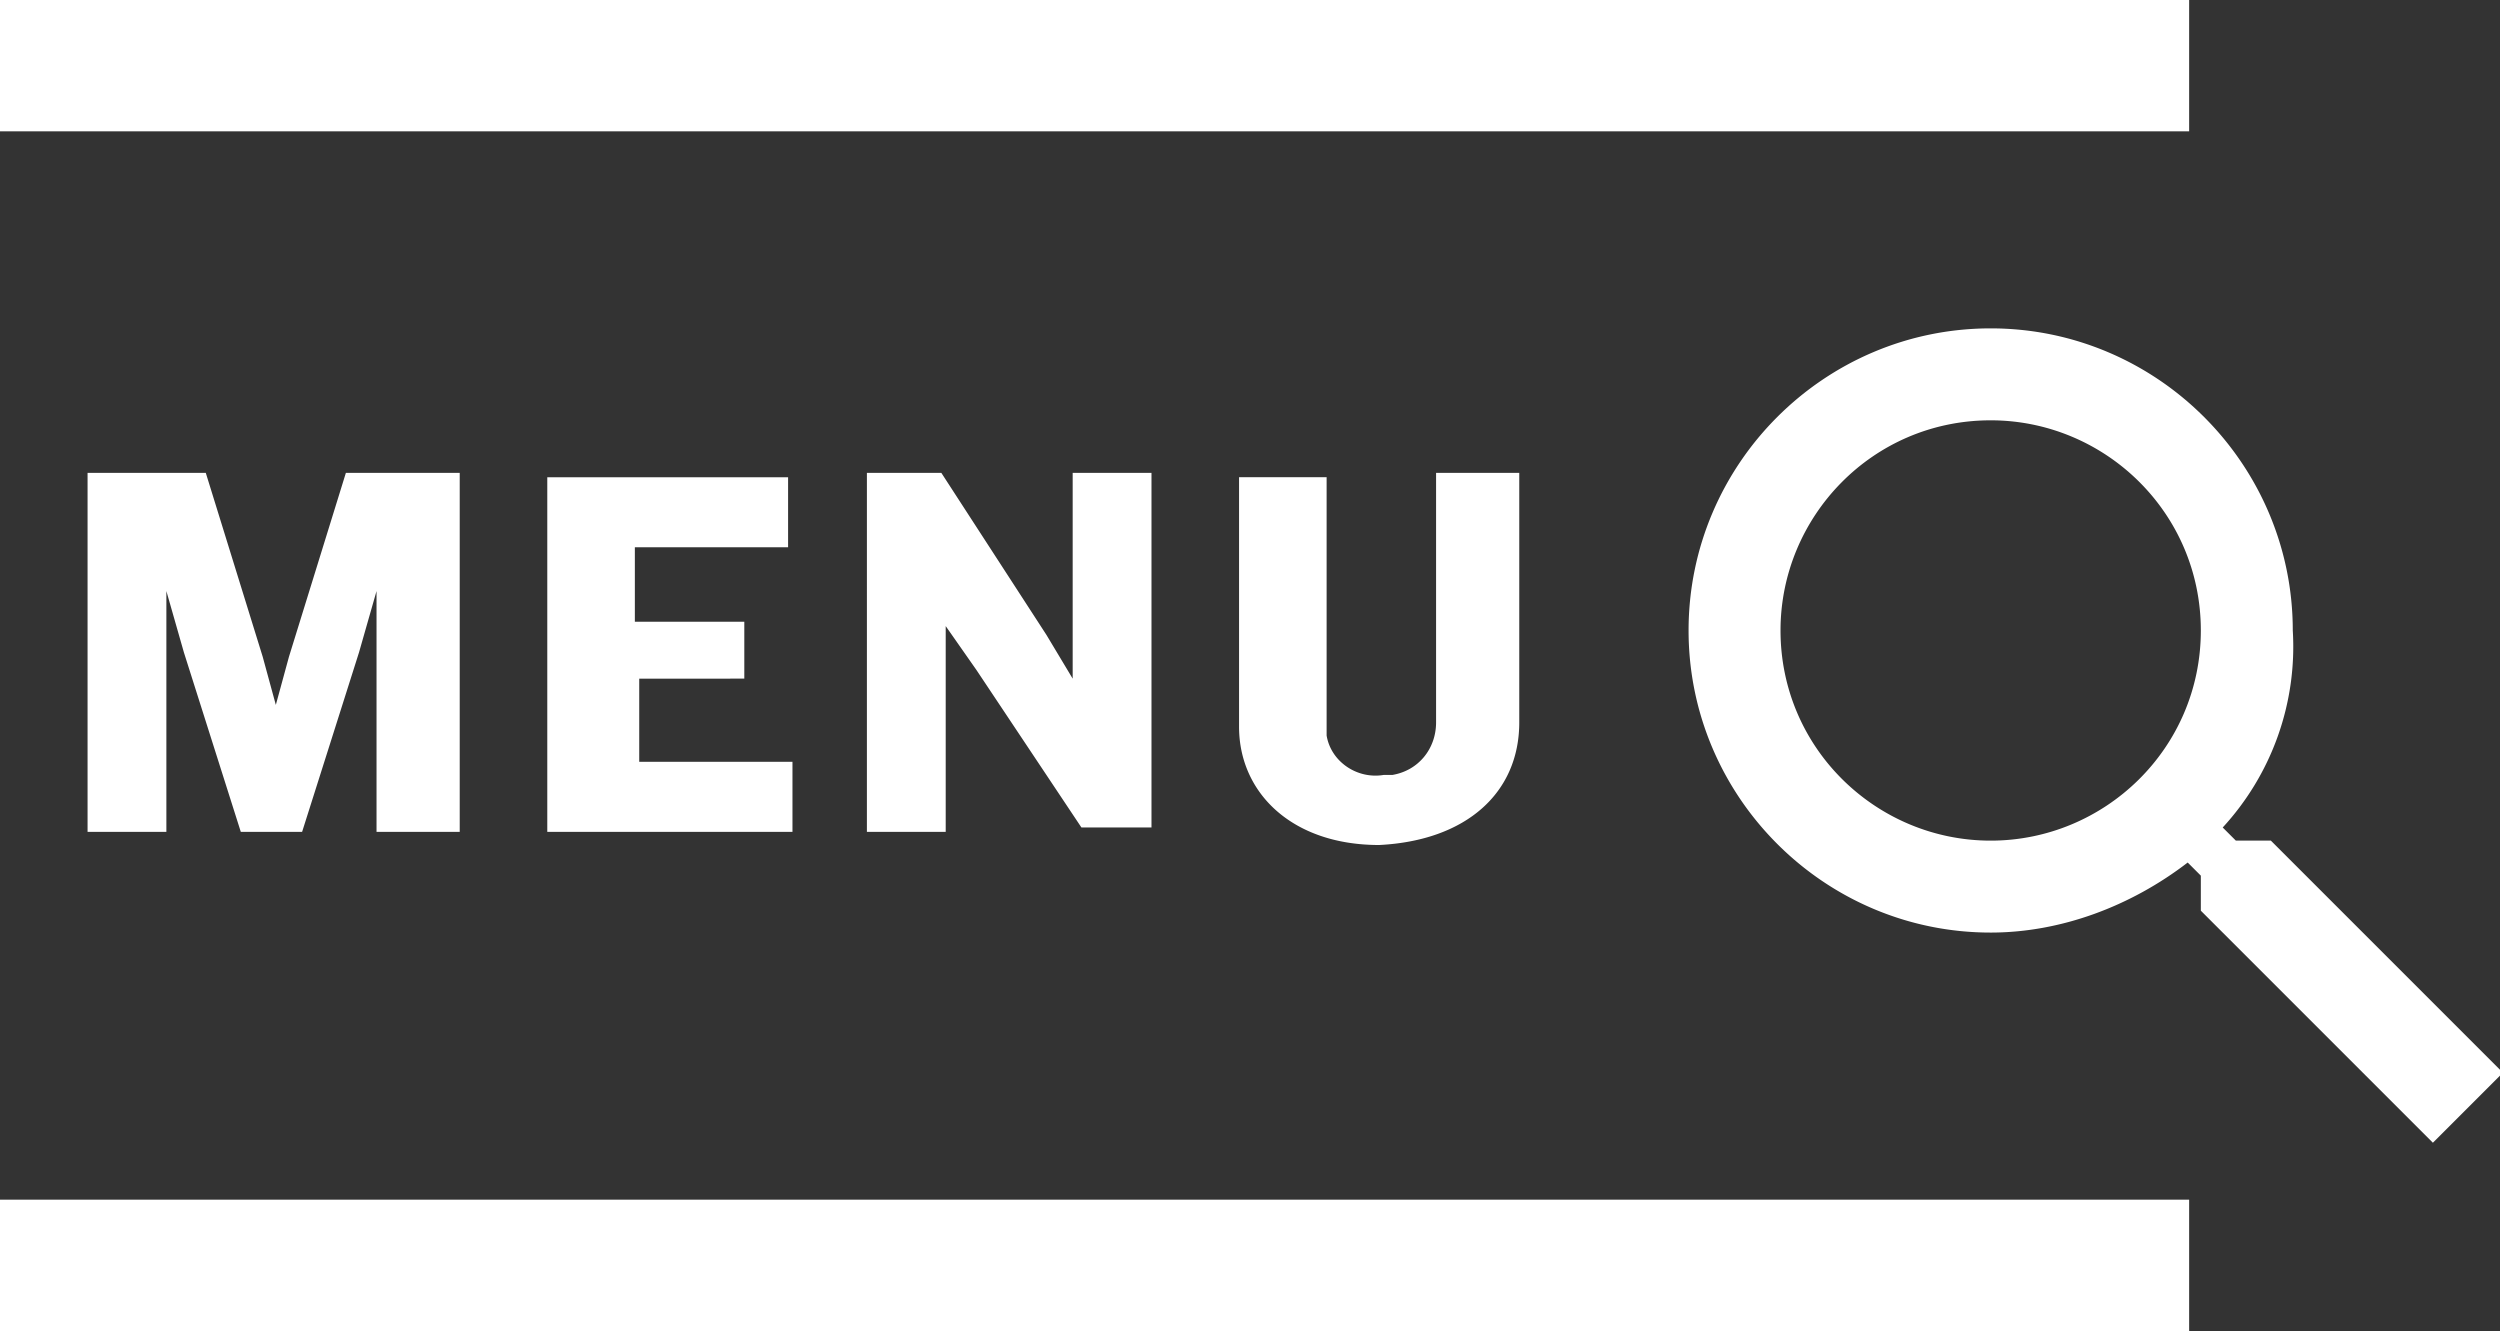
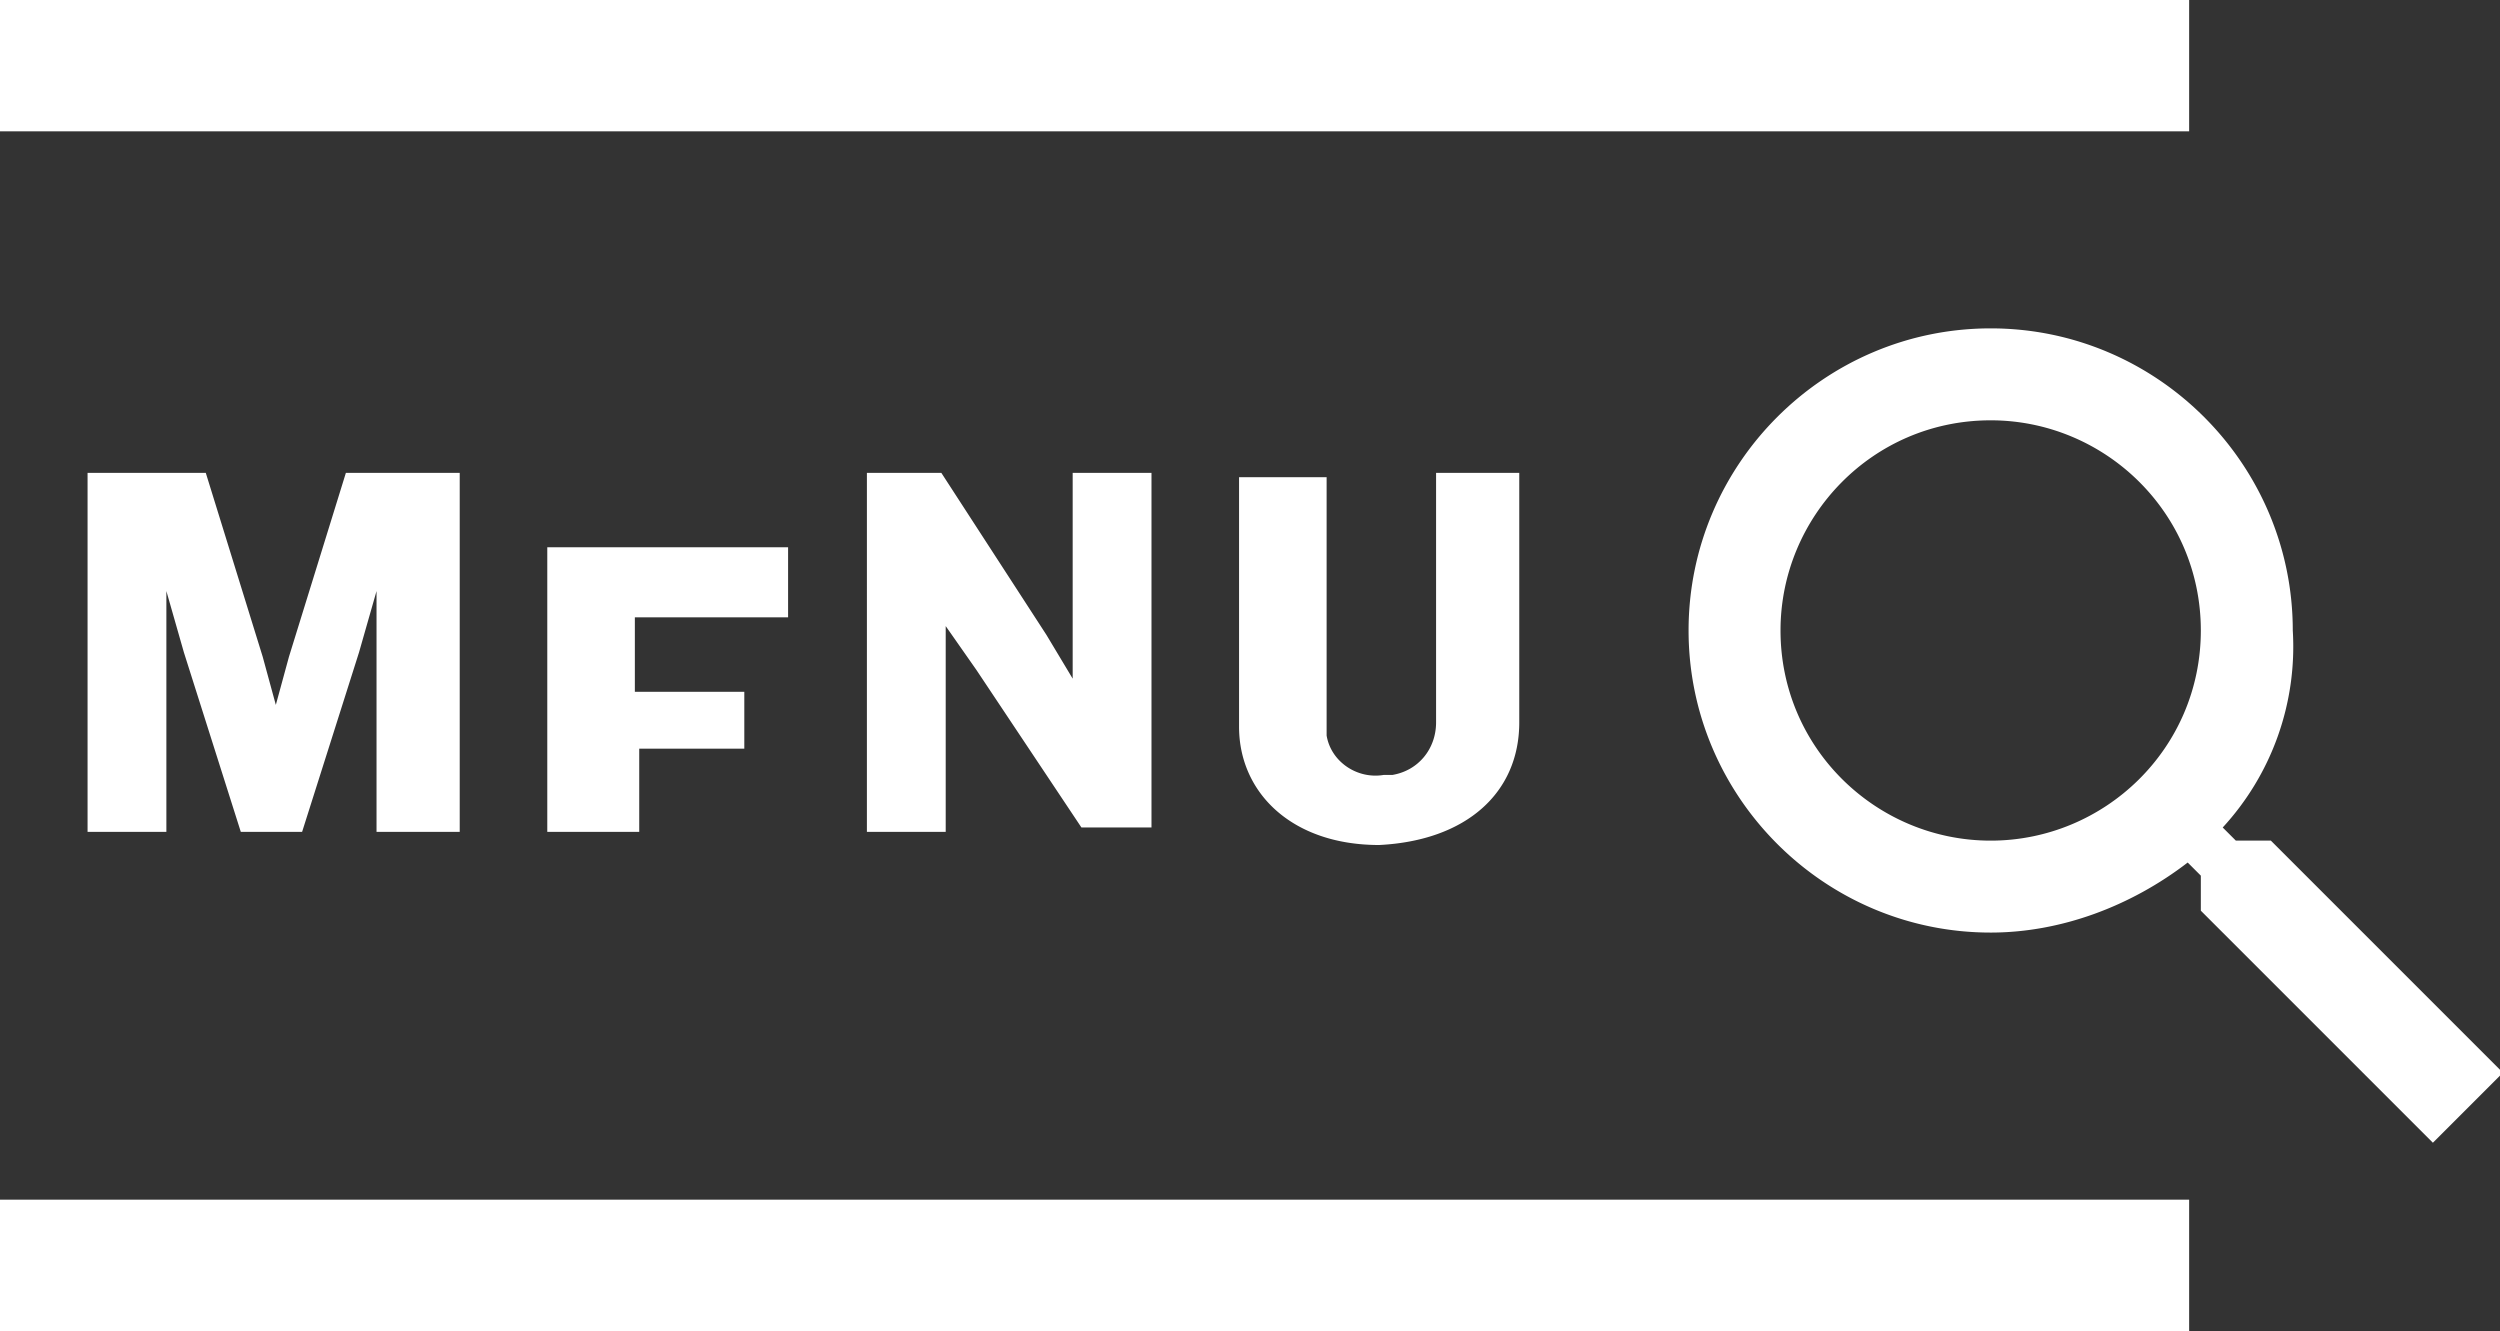
<svg xmlns="http://www.w3.org/2000/svg" viewBox="0 0 57.1 30.4" fill="#fff">
  <rect x="0" y="0" width="57.1" height="30.4" fill="#333333" stroke="none" />
-   <path d="M0 0h50v3H0V0zm0 27.4h50v3H0v-3zM10.5 19v-8.2H7.9L6.6 15l-.3 1.1L6 15l-1.3-4.2H2V19h1.8v-5.5l.4 1.4L5.5 19h1.4l1.3-4.1.4-1.4V19h1.9zm7.6 0v-1.6h-3.5v-1.9H17v-1.3h-2.5v-1.7H18v-1.6h-5.5V19h5.6zm8.2 0v-8.2h-1.8v4.7l-.6-1-2.4-3.7h-1.7V19h1.8v-4.7l.7 1 2.4 3.6h1.6zm8.4-2.5v-5.7h-1.9v5.7c0 .6-.4 1.1-1 1.2h-.2c-.6.1-1.2-.3-1.3-.9v-.2-5.7h-2v5.7c0 1.5 1.2 2.7 3.2 2.7 2-.1 3.2-1.2 3.2-2.8zm17.167 2.7h-.8l-.3-.3a6.1 6.1 0 0 0 1.6-4.5c0-3.8-3.1-6.9-6.9-6.9s-6.9 3.1-6.9 6.9 3.1 6.9 6.9 6.9c1.6 0 3.2-.6 4.5-1.6l.3.3v.8l5.3 5.3 1.6-1.6-5.3-5.3zm-6.4 0c-2.6 0-4.8-2.1-4.8-4.8 0-2.6 2.1-4.8 4.8-4.8 2.6 0 4.8 2.1 4.8 4.8s-2.2 4.8-4.8 4.8h0z" />
+   <path d="M0 0h50v3H0V0zm0 27.4h50v3H0v-3zM10.5 19v-8.2H7.9L6.6 15l-.3 1.1L6 15l-1.3-4.2H2V19h1.8v-5.5l.4 1.4L5.5 19h1.4l1.3-4.1.4-1.4V19h1.9zm7.6 0h-3.5v-1.9H17v-1.3h-2.5v-1.7H18v-1.6h-5.5V19h5.6zm8.2 0v-8.2h-1.8v4.7l-.6-1-2.4-3.7h-1.7V19h1.8v-4.7l.7 1 2.4 3.6h1.6zm8.4-2.5v-5.7h-1.9v5.7c0 .6-.4 1.1-1 1.2h-.2c-.6.1-1.2-.3-1.3-.9v-.2-5.7h-2v5.7c0 1.5 1.2 2.7 3.2 2.7 2-.1 3.2-1.2 3.2-2.8zm17.167 2.7h-.8l-.3-.3a6.1 6.1 0 0 0 1.6-4.5c0-3.8-3.1-6.9-6.9-6.9s-6.9 3.1-6.9 6.9 3.1 6.9 6.9 6.9c1.6 0 3.2-.6 4.5-1.6l.3.3v.8l5.3 5.3 1.6-1.6-5.3-5.3zm-6.4 0c-2.6 0-4.8-2.1-4.8-4.8 0-2.6 2.1-4.8 4.8-4.8 2.6 0 4.8 2.1 4.8 4.8s-2.2 4.8-4.8 4.8h0z" />
</svg>